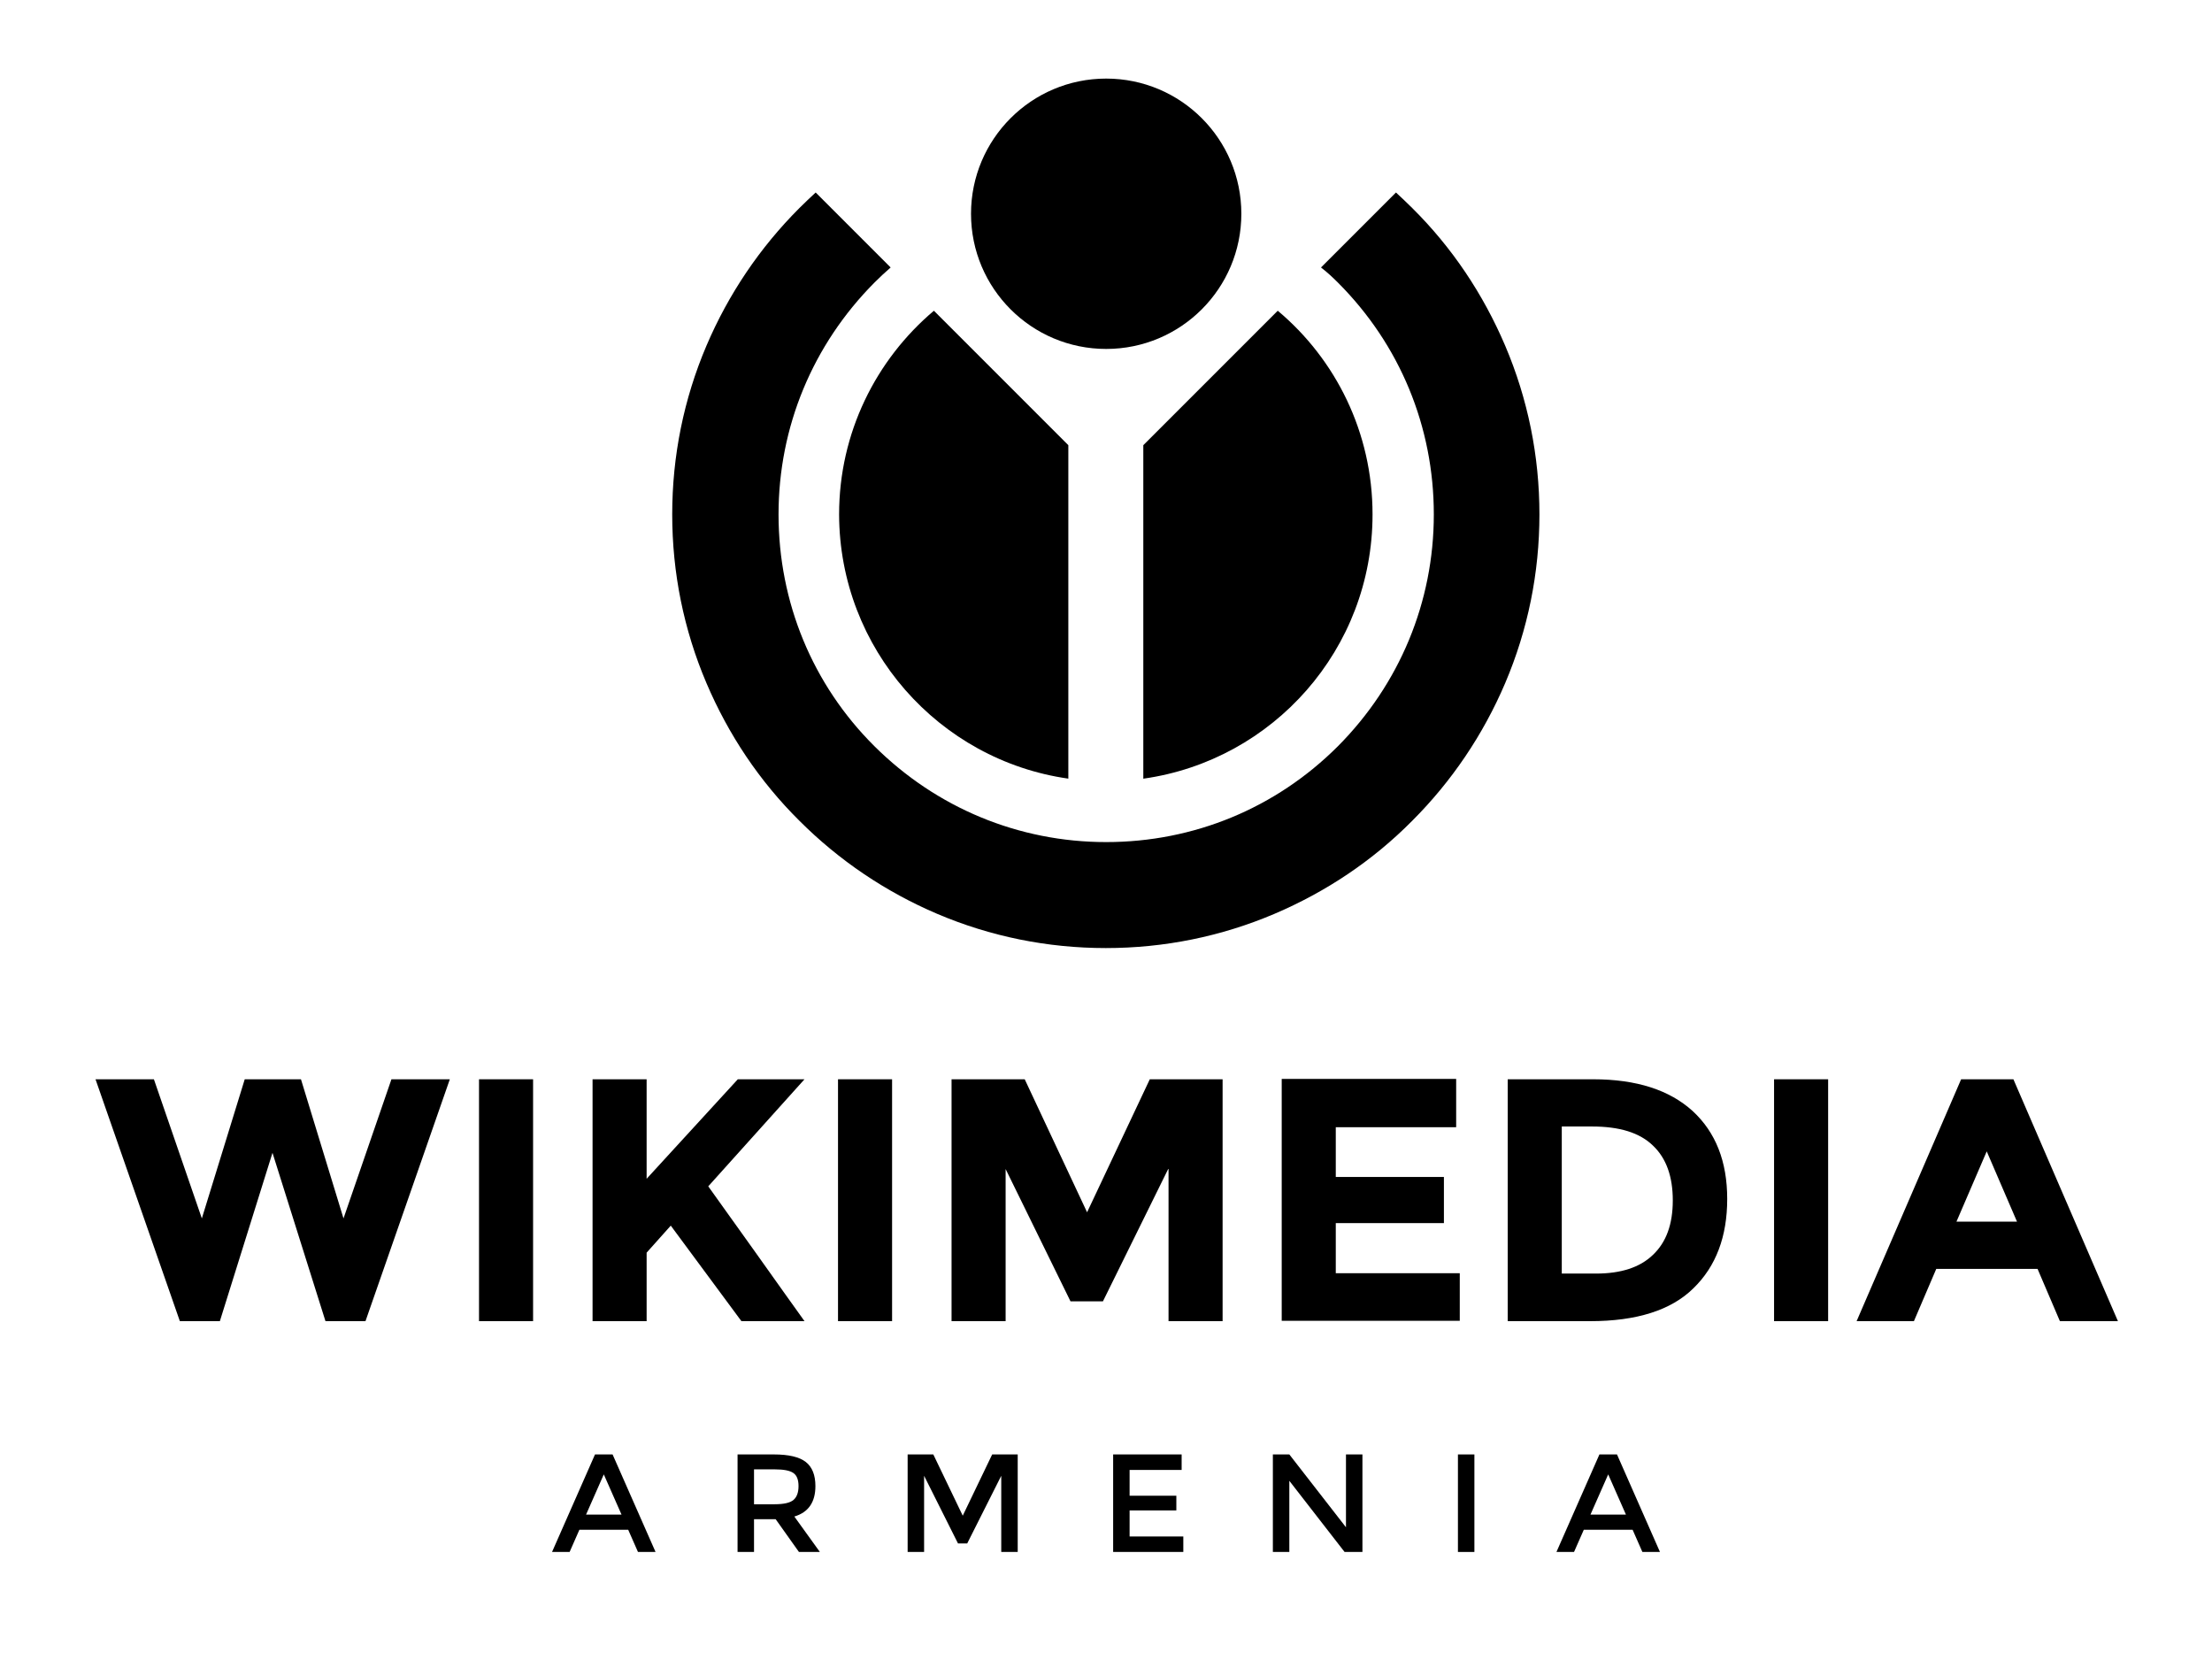
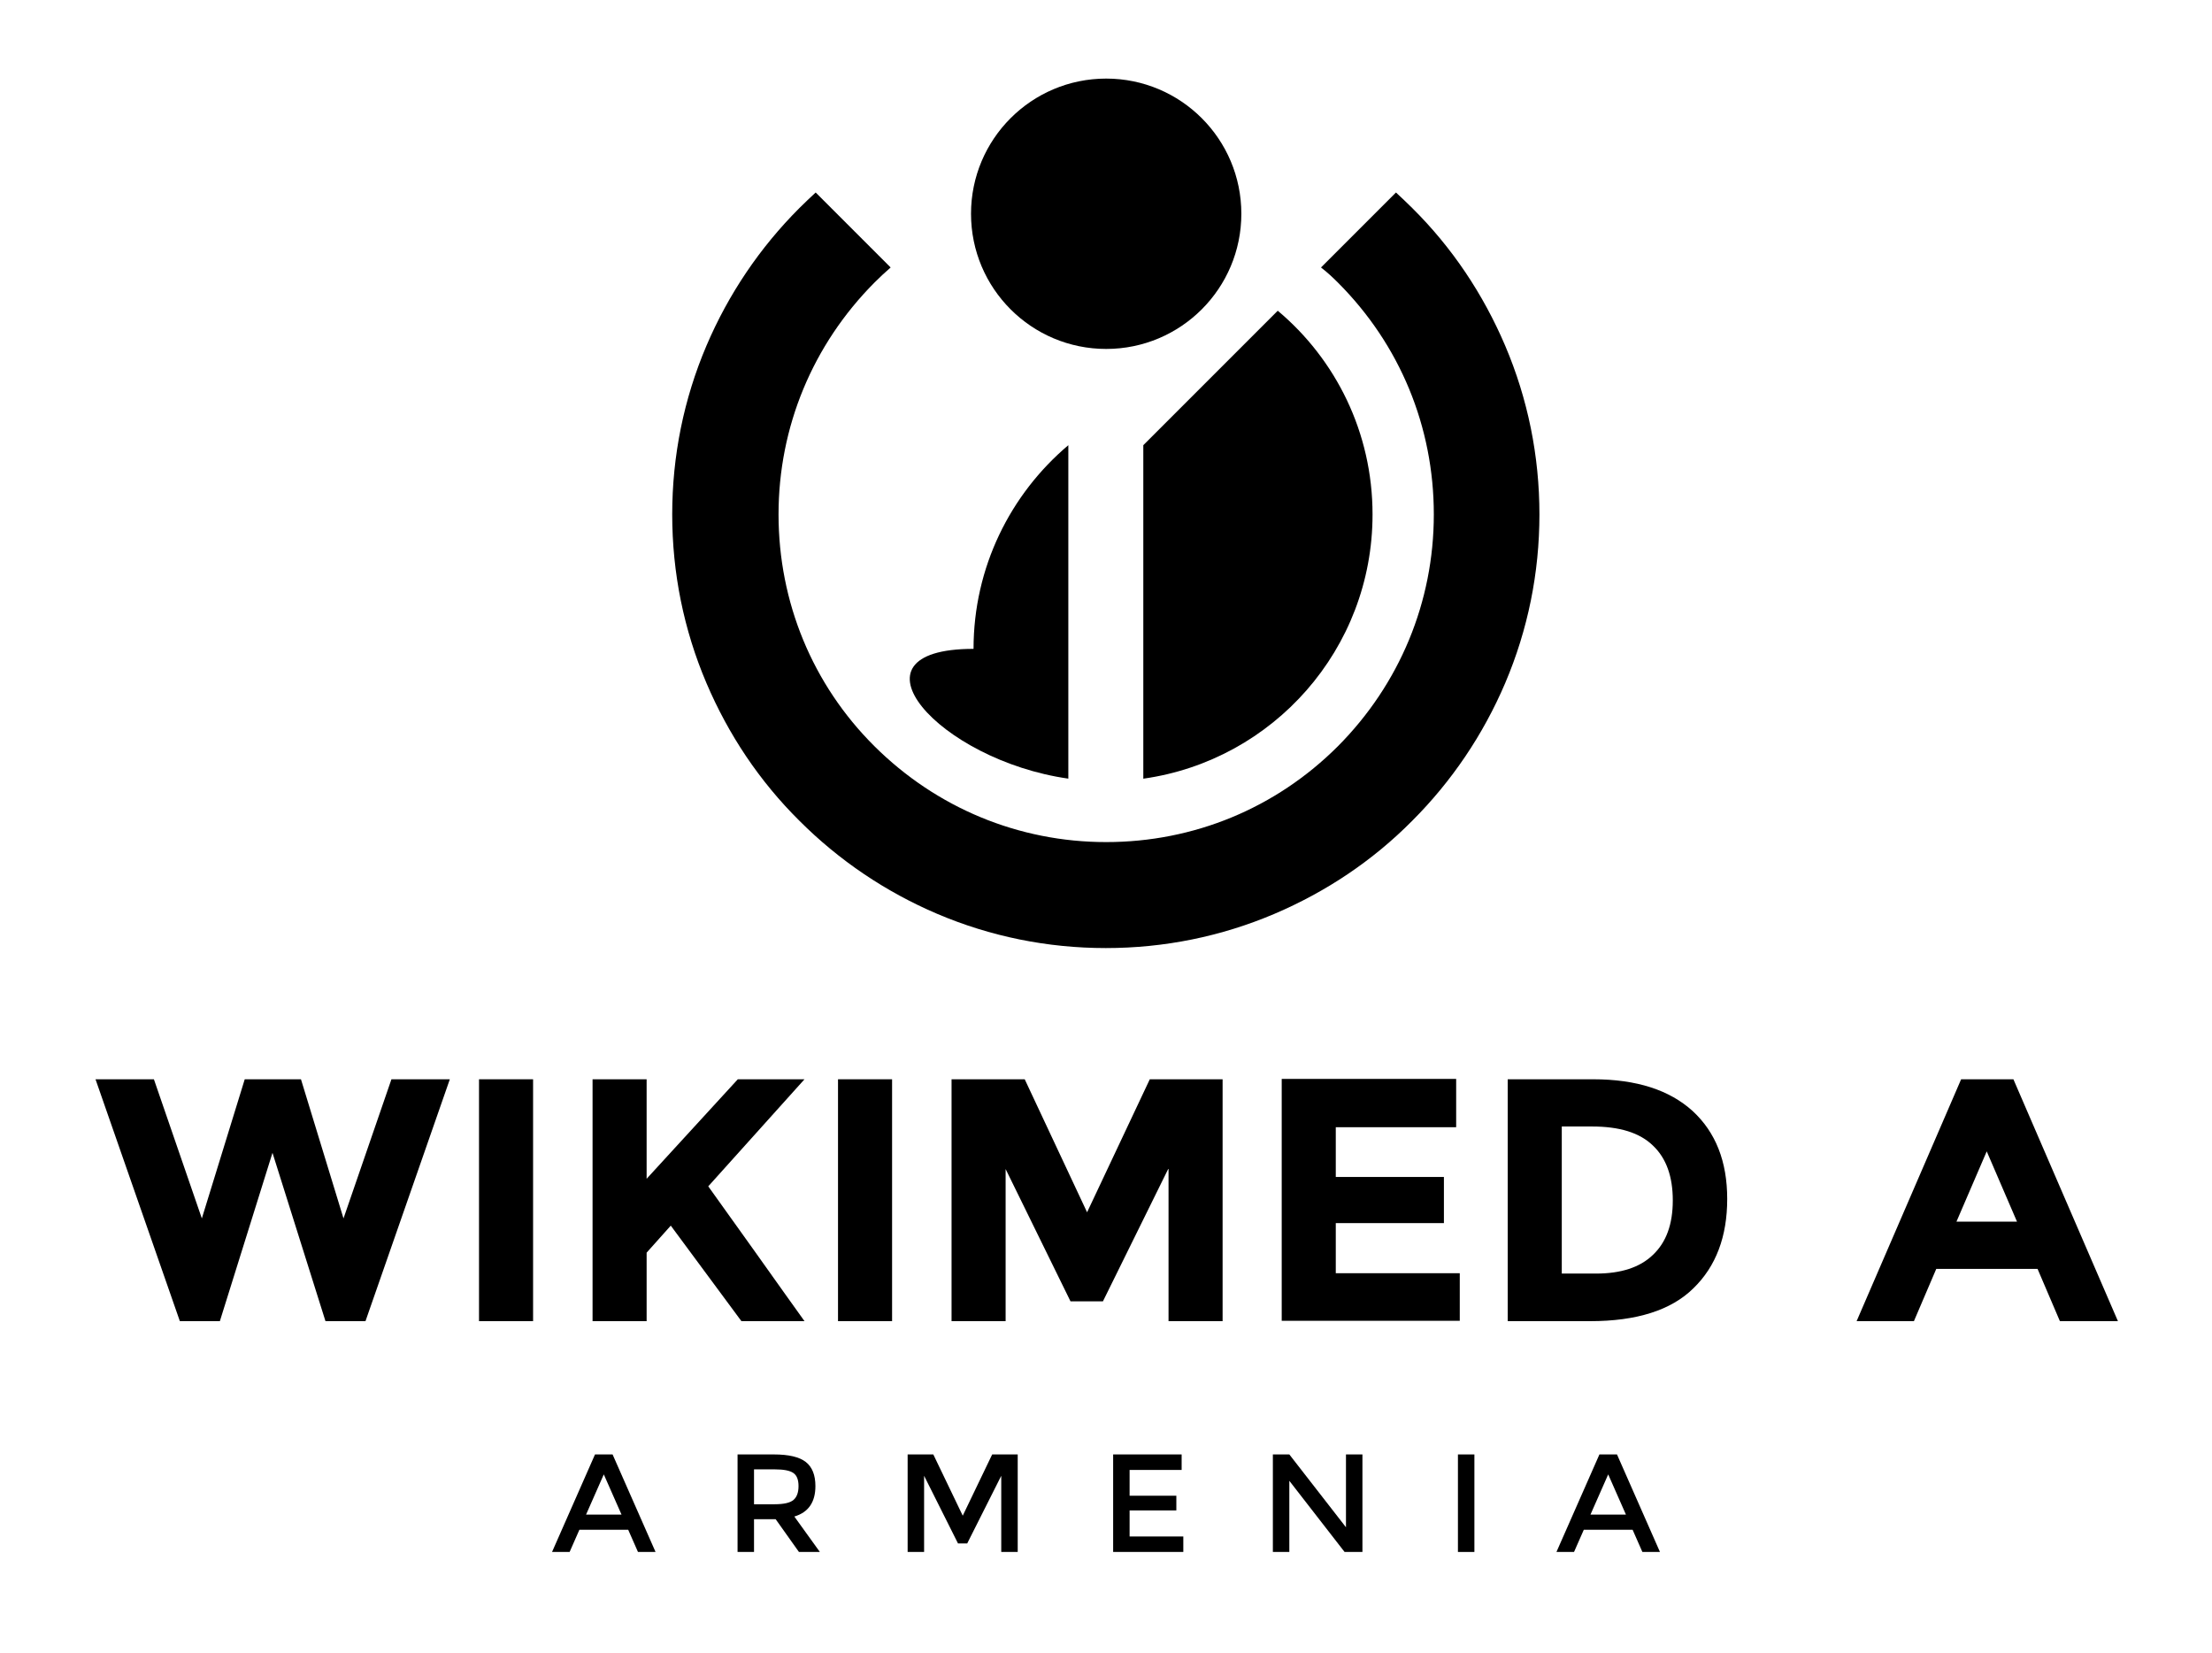
<svg xmlns="http://www.w3.org/2000/svg" xmlns:ns1="http://www.inkscape.org/namespaces/inkscape" xmlns:ns2="http://sodipodi.sourceforge.net/DTD/sodipodi-0.dtd" version="1.1" id="Layer_1" x="0px" y="0px" viewBox="0 0 613.7 458.5" style="enable-background:new 0 0 613.7 458.5;" xml:space="preserve" ns1:version="0.91 r13725" ns2:docname="WMAM.svg">
  <defs id="defs67" />
  <ns2:namedview pagecolor="#ffffff" bordercolor="#666666" borderopacity="1" objecttolerance="10" gridtolerance="10" guidetolerance="10" ns1:pageopacity="0" ns1:pageshadow="2" ns1:window-width="1920" ns1:window-height="1056" id="namedview65" showgrid="false" ns1:snap-grids="true" ns1:zoom="1.3460703" ns1:cx="247.20991" ns1:cy="196.50486" ns1:window-x="0" ns1:window-y="24" ns1:window-maximized="1" ns1:current-layer="Layer_1" />
  <style type="text/css" id="style3">
	.st0{display:none;}
	.st1{fill:#FFFFFF;}
</style>
  <g id="g3264">
    <path ns1:connector-curvature="0" id="path9" d="m 56,338 11.9,-38.6 15.6,0 11.8,38.6 13.3,-38.6 16.2,0 -23.4,67.1 -11.1,0 -14.7,-46.7 -14.6,46.7 -11.1,0 -23.4,-67.1 16.2,0 L 56,338 Z" />
    <path ns1:connector-curvature="0" id="path11" d="m 132.9,299.4 15,0 0,67.1 -15,0 0,-67.1 z" />
    <path ns1:connector-curvature="0" id="path13" d="m 164.4,299.4 15,0 0,27.6 25.3,-27.6 18.5,0 -26.7,29.7 c 2.3,3.2 6.6,9.2 12.8,17.9 6.2,8.7 10.8,15.2 13.9,19.5 l -17.5,0 -19.6,-26.5 -6.7,7.5 0,19 -15,0 0,-67.1 z" />
    <path ns1:connector-curvature="0" id="path15" d="m 232.5,299.4 15,0 0,67.1 -15,0 0,-67.1 z" />
    <path ns1:connector-curvature="0" id="path17" d="M 324.1,324.3 306,361 l -9,0 -18,-36.7 0,42.2 -15,0 0,-67.1 20.3,0 17.3,36.9 17.4,-36.9 20.2,0 0,67.1 -15,0 0,-42.2 z" />
    <path ns1:connector-curvature="0" id="path19" d="m 404,299.4 0,13.3 -33.4,0 0,13.8 30,0 0,12.8 -30,0 0,13.9 34.4,0 0,13.2 -49.4,0 0,-67.1 48.4,0 z" />
    <path ns1:connector-curvature="0" id="path21" d="m 469.6,308.2 c 6.4,5.9 9.6,14 9.6,24.4 0,10.4 -3.1,18.7 -9.4,24.8 -6.2,6.1 -15.8,9.1 -28.6,9.1 l -22.9,0 0,-67.1 23.7,0 c 12.1,0 21.2,3 27.6,8.8 z m -11,39.9 c 3.7,-3.5 5.5,-8.5 5.5,-15.1 0,-6.6 -1.8,-11.7 -5.5,-15.2 -3.7,-3.6 -9.3,-5.3 -16.9,-5.3 l -8.4,0 0,40.8 9.5,0 c 6.9,0 12.2,-1.7 15.8,-5.2 z" />
-     <path ns1:connector-curvature="0" id="path23" d="m 492.2,299.4 15,0 0,67.1 -15,0 0,-67.1 z" />
    <path ns1:connector-curvature="0" id="path25" d="m 571.5,366.5 -6.2,-14.5 -28.1,0 -6.2,14.5 -15.9,0 29,-67.1 14.5,0 29,67.1 -16.1,0 z m -20.3,-47.1 -8.4,19.5 16.8,0 -8.4,-19.5 z" />
  </g>
  <g class="st0" id="g47">
    <path class="st1" d="M317.3,216c35.9-5.1,63.5-35.9,63.5-73.3c0-22.7-10.2-43-26.3-56.5l-37.3,37.3V216z" id="path49" />
    <path class="st1" d="M296.4,216v-92.5l-37.3-37.3c-16.1,13.6-26.3,33.9-26.3,56.5C232.9,180,260.5,210.9,296.4,216z" id="path51" />
    <path class="st1" d="M371.2,78.4c17.2,17.2,26.6,40,26.6,64.3s-9.5,47.1-26.6,64.3c-17.2,17.2-40,26.6-64.3,26.6   c-24.3,0-47.1-9.5-64.3-26.6s-26.6-40-26.6-64.3c0-24.3,9.5-47.1,26.6-64.3c1.5-1.5,3-2.9,4.5-4.2l-20.8-20.8   c-1.5,1.4-3,2.8-4.5,4.3c-11,11-19.7,23.9-25.8,38.2c-6.3,14.8-9.5,30.6-9.5,46.8c0,16.2,3.2,32,9.5,46.8   c6.1,14.3,14.7,27.2,25.8,38.2c11,11,23.9,19.7,38.2,25.8c14.8,6.3,30.6,9.5,46.8,9.5c16.2,0,32-3.2,46.8-9.5   c14.3-6.1,27.2-14.7,38.2-25.8c11-11,19.7-23.9,25.8-38.2c6.3-14.8,9.5-30.6,9.5-46.8c0-16.2-3.2-32-9.5-46.8   c-6.1-14.3-14.7-27.2-25.8-38.2c-1.5-1.5-3-2.9-4.5-4.3l-20.8,20.8C368.2,75.5,369.7,76.9,371.2,78.4z" id="path53" />
    <circle id="red_circle_52_" class="st1" cx="306.9" cy="59.3" r="37.5" />
  </g>
  <g id="g56">
    <path d="M317.3,216c35.9-5.1,63.5-35.9,63.5-73.3c0-22.7-10.2-43-26.3-56.5l-37.3,37.3V216z" id="path58" />
-     <path d="M296.4,216v-92.5l-37.3-37.3c-16.1,13.6-26.3,33.9-26.3,56.5C232.9,180,260.5,210.9,296.4,216z" id="path60" />
+     <path d="M296.4,216v-92.5c-16.1,13.6-26.3,33.9-26.3,56.5C232.9,180,260.5,210.9,296.4,216z" id="path60" />
    <path d="M371.2,78.4c17.2,17.2,26.6,40,26.6,64.3s-9.5,47.1-26.6,64.3c-17.2,17.2-40,26.6-64.3,26.6c-24.3,0-47.1-9.5-64.3-26.6   s-26.6-40-26.6-64.3c0-24.3,9.5-47.1,26.6-64.3c1.5-1.5,3-2.9,4.5-4.2l-20.8-20.8c-1.5,1.4-3,2.8-4.5,4.3   c-11,11-19.7,23.9-25.8,38.2c-6.3,14.8-9.5,30.6-9.5,46.8c0,16.2,3.2,32,9.5,46.8c6.1,14.3,14.7,27.2,25.8,38.2   c11,11,23.9,19.7,38.2,25.8c14.8,6.3,30.6,9.5,46.8,9.5c16.2,0,32-3.2,46.8-9.5c14.3-6.1,27.2-14.7,38.2-25.8   c11-11,19.7-23.9,25.8-38.2c6.3-14.8,9.5-30.6,9.5-46.8c0-16.2-3.2-32-9.5-46.8c-6.1-14.3-14.7-27.2-25.8-38.2   c-1.5-1.5-3-2.9-4.5-4.3l-20.8,20.8C368.2,75.5,369.7,76.9,371.2,78.4z" id="path62" />
    <circle id="red_circle_46_" cx="306.9" cy="59.3" r="37.5" />
  </g>
  <g style="font-style:normal;font-weight:normal;font-size:38.706px;line-height:125%;font-family:sans-serif;letter-spacing:0px;word-spacing:0px;fill:#000000;fill-opacity:1;stroke:none;stroke-width:1px;stroke-linecap:butt;stroke-linejoin:miter;stroke-opacity:1" id="text3205">
    <path d="m 160.744,424.375 -2.709,6.154 -4.877,0 11.921,-27.056 4.877,0 11.921,27.056 -4.877,0 -2.709,-6.154 -13.547,0 z m 11.689,-4.219 -4.916,-11.147 -4.916,11.147 9.831,0 z" style="font-style:normal;font-variant:normal;font-weight:normal;font-stretch:normal;font-size:38.706px;line-height:125%;font-family:Montserrat;-inkscape-font-specification:'Montserrat, Normal';text-align:center;letter-spacing:18.99px;writing-mode:lr-tb;text-anchor:middle" id="path5409" />
    <path d="m 226.227,412.26 q 0,6.696 -5.845,8.438 l 7.083,9.831 -5.806,0 -6.464,-9.096 -5.999,0 0,9.096 -4.567,0 0,-27.056 10.064,0 q 6.193,0 8.864,2.09 2.671,2.09 2.671,6.696 z m -11.341,5.032 q 3.871,0 5.264,-1.2 1.393,-1.2 1.393,-3.832 0,-2.671 -1.432,-3.638 -1.432,-1.006 -5.109,-1.006 l -5.806,0 0,9.677 5.69,0 z" style="font-style:normal;font-variant:normal;font-weight:normal;font-stretch:normal;font-size:38.706px;line-height:125%;font-family:Montserrat;-inkscape-font-specification:'Montserrat, Normal';text-align:center;letter-spacing:18.99px;writing-mode:lr-tb;text-anchor:middle" id="path5411" />
    <path d="m 256.384,430.529 -4.567,0 0,-27.056 7.122,0 8.167,16.992 8.167,-16.992 7.083,0 0,27.056 -4.567,0 0,-21.134 -9.444,18.772 -2.555,0 -9.406,-18.772 0,21.134 z" style="font-style:normal;font-variant:normal;font-weight:normal;font-stretch:normal;font-size:38.706px;line-height:125%;font-family:Montserrat;-inkscape-font-specification:'Montserrat, Normal';text-align:center;letter-spacing:18.99px;writing-mode:lr-tb;text-anchor:middle" id="path5413" />
    <path d="m 327.836,403.473 0,4.296 -14.437,0 0,7.161 12.967,0 0,4.064 -12.967,0 0,7.238 14.902,0 0,4.296 -19.469,0 0,-27.056 19.005,0 z" style="font-style:normal;font-variant:normal;font-weight:normal;font-stretch:normal;font-size:38.706px;line-height:125%;font-family:Montserrat;-inkscape-font-specification:'Montserrat, Normal';text-align:center;letter-spacing:18.99px;writing-mode:lr-tb;text-anchor:middle" id="path5415" />
    <path d="m 373.428,403.473 4.567,0 0,27.056 -4.954,0 -15.328,-19.74 0,19.74 -4.567,0 0,-27.056 4.567,0 15.715,20.205 0,-20.205 z" style="font-style:normal;font-variant:normal;font-weight:normal;font-stretch:normal;font-size:38.706px;line-height:125%;font-family:Montserrat;-inkscape-font-specification:'Montserrat, Normal';text-align:center;letter-spacing:18.99px;writing-mode:lr-tb;text-anchor:middle" id="path5417" />
    <path d="m 404.492,403.473 4.567,0 0,27.056 -4.567,0 0,-27.056 z" style="font-style:normal;font-variant:normal;font-weight:normal;font-stretch:normal;font-size:38.706px;line-height:125%;font-family:Montserrat;-inkscape-font-specification:'Montserrat, Normal';text-align:center;letter-spacing:18.99px;writing-mode:lr-tb;text-anchor:middle" id="path5419" />
    <path d="m 439.409,424.375 -2.709,6.154 -4.877,0 11.921,-27.056 4.877,0 11.921,27.056 -4.877,0 -2.709,-6.154 -13.547,0 z m 11.689,-4.219 -4.916,-11.147 -4.916,11.147 9.831,0 z" style="font-style:normal;font-variant:normal;font-weight:normal;font-stretch:normal;font-size:38.706px;line-height:125%;font-family:Montserrat;-inkscape-font-specification:'Montserrat, Normal';text-align:center;letter-spacing:18.99px;writing-mode:lr-tb;text-anchor:middle" id="path5421" />
  </g>
</svg>